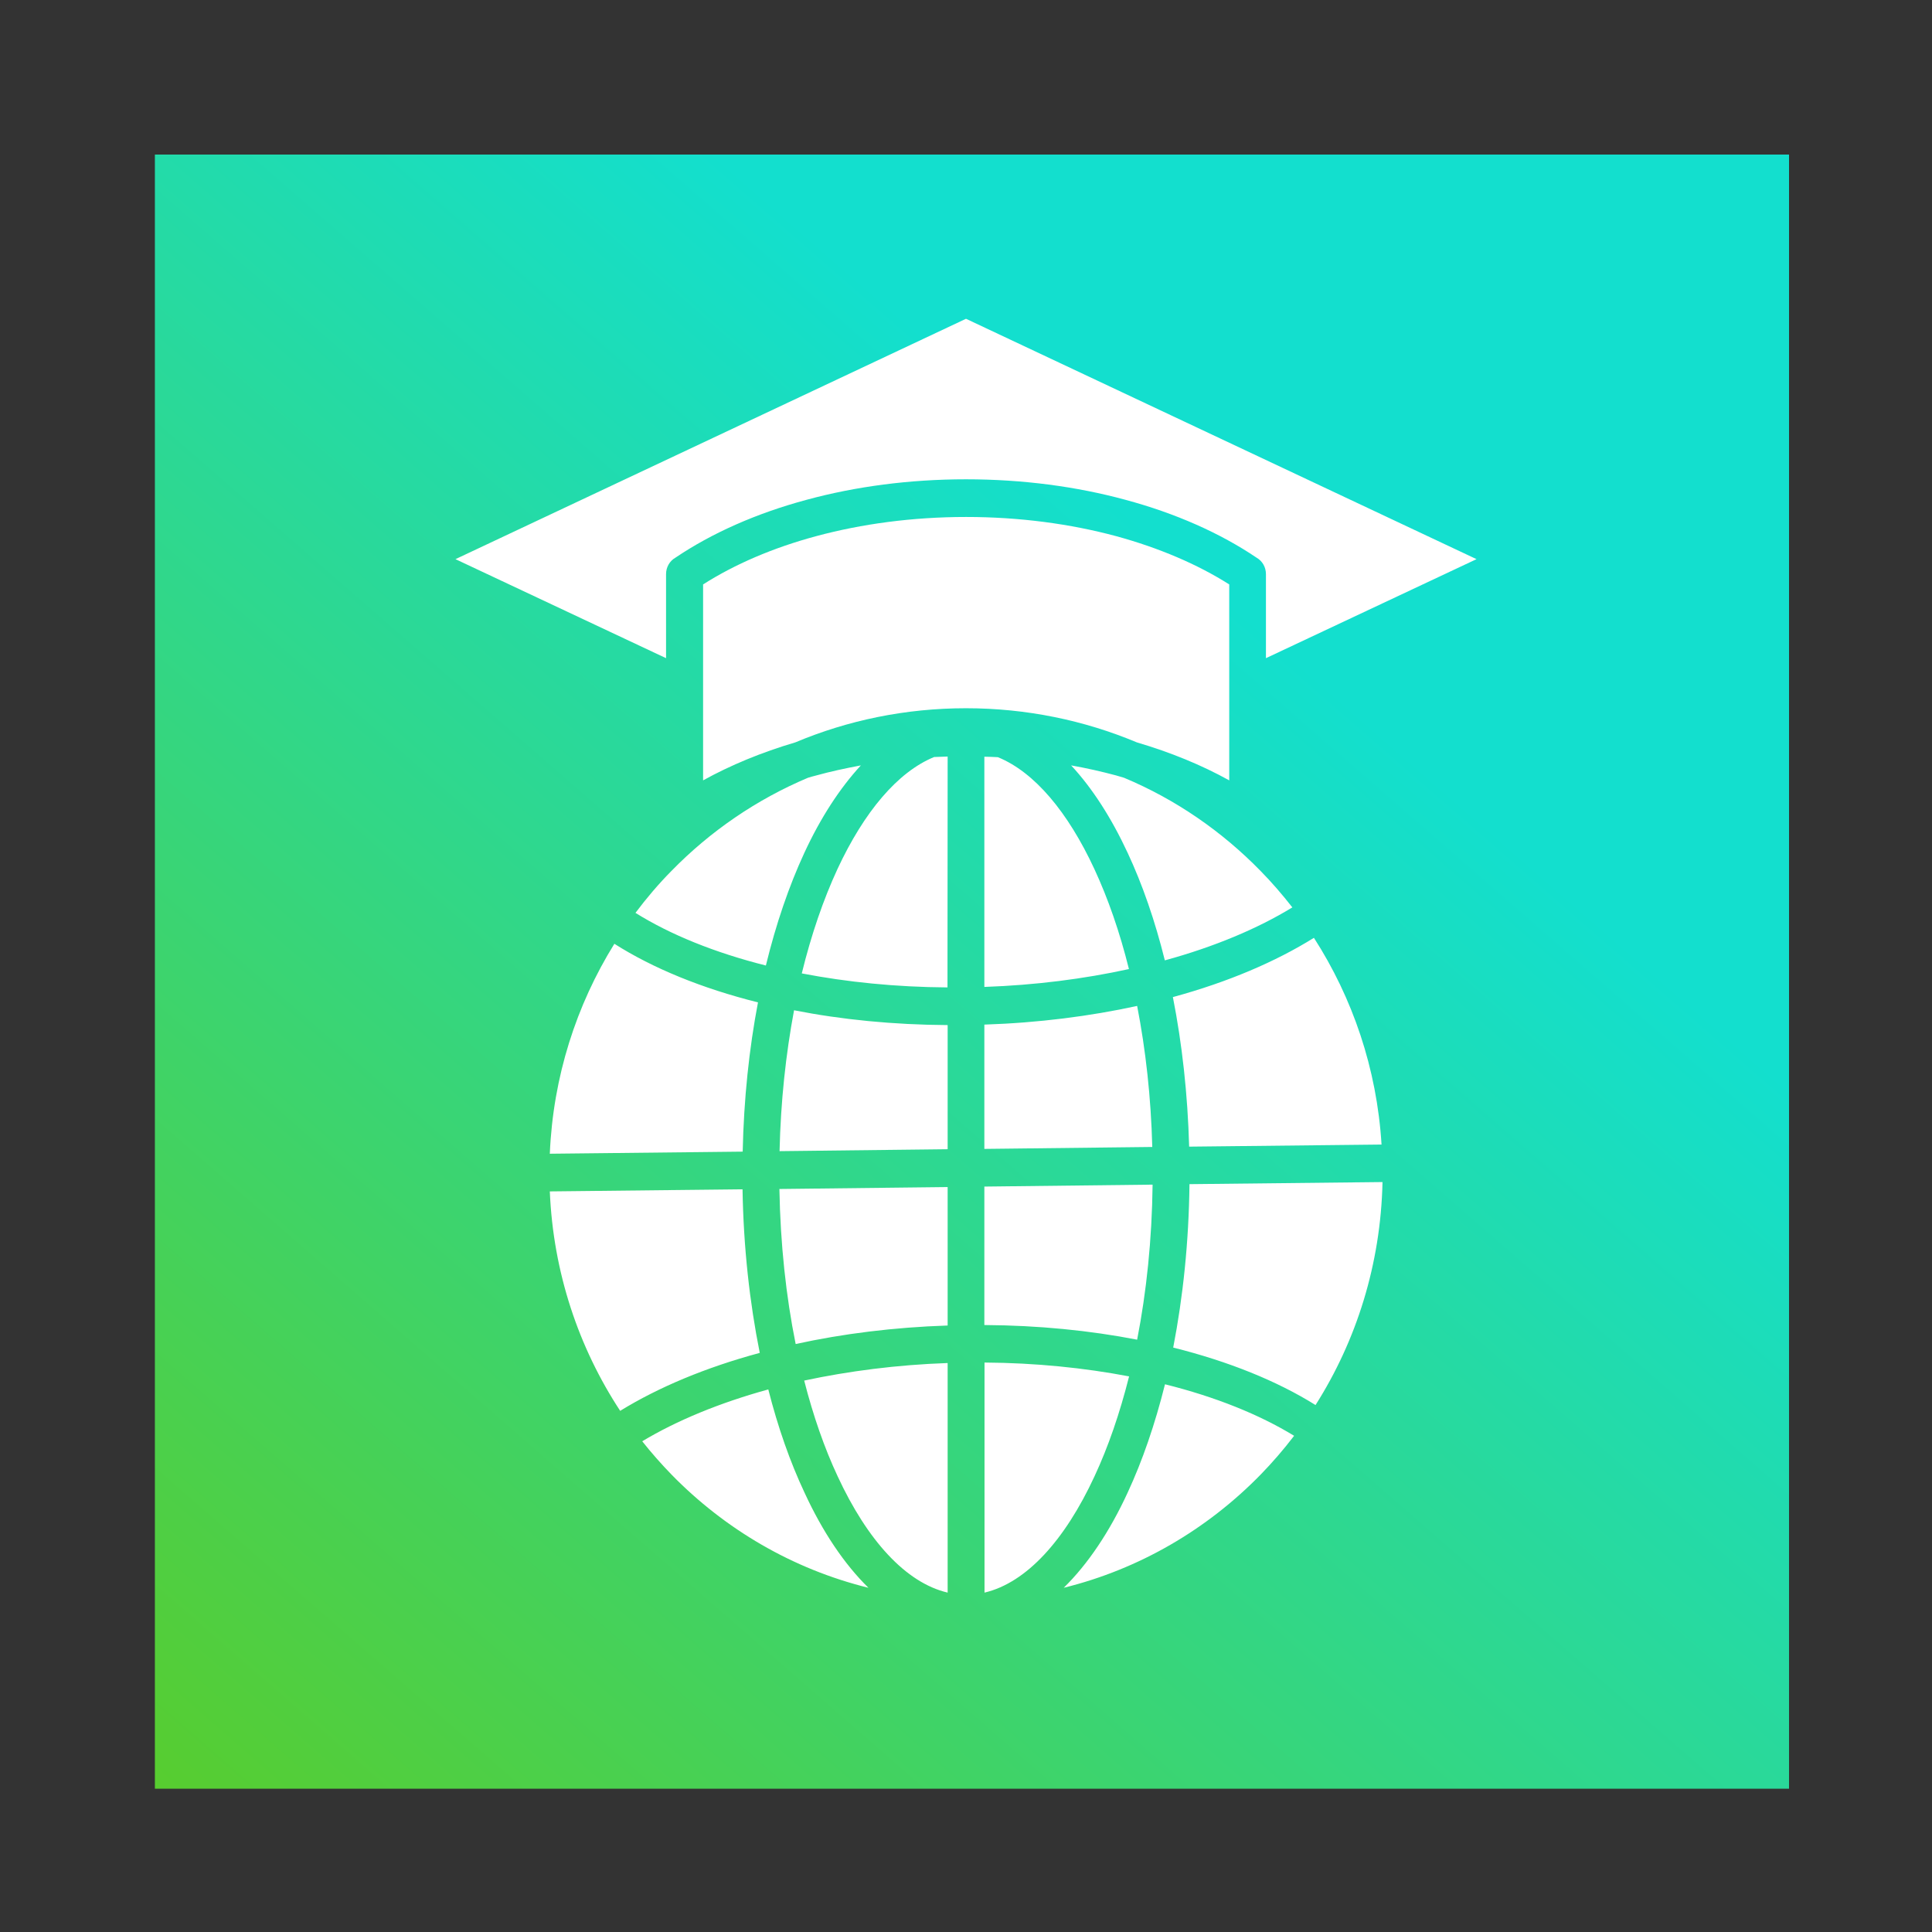
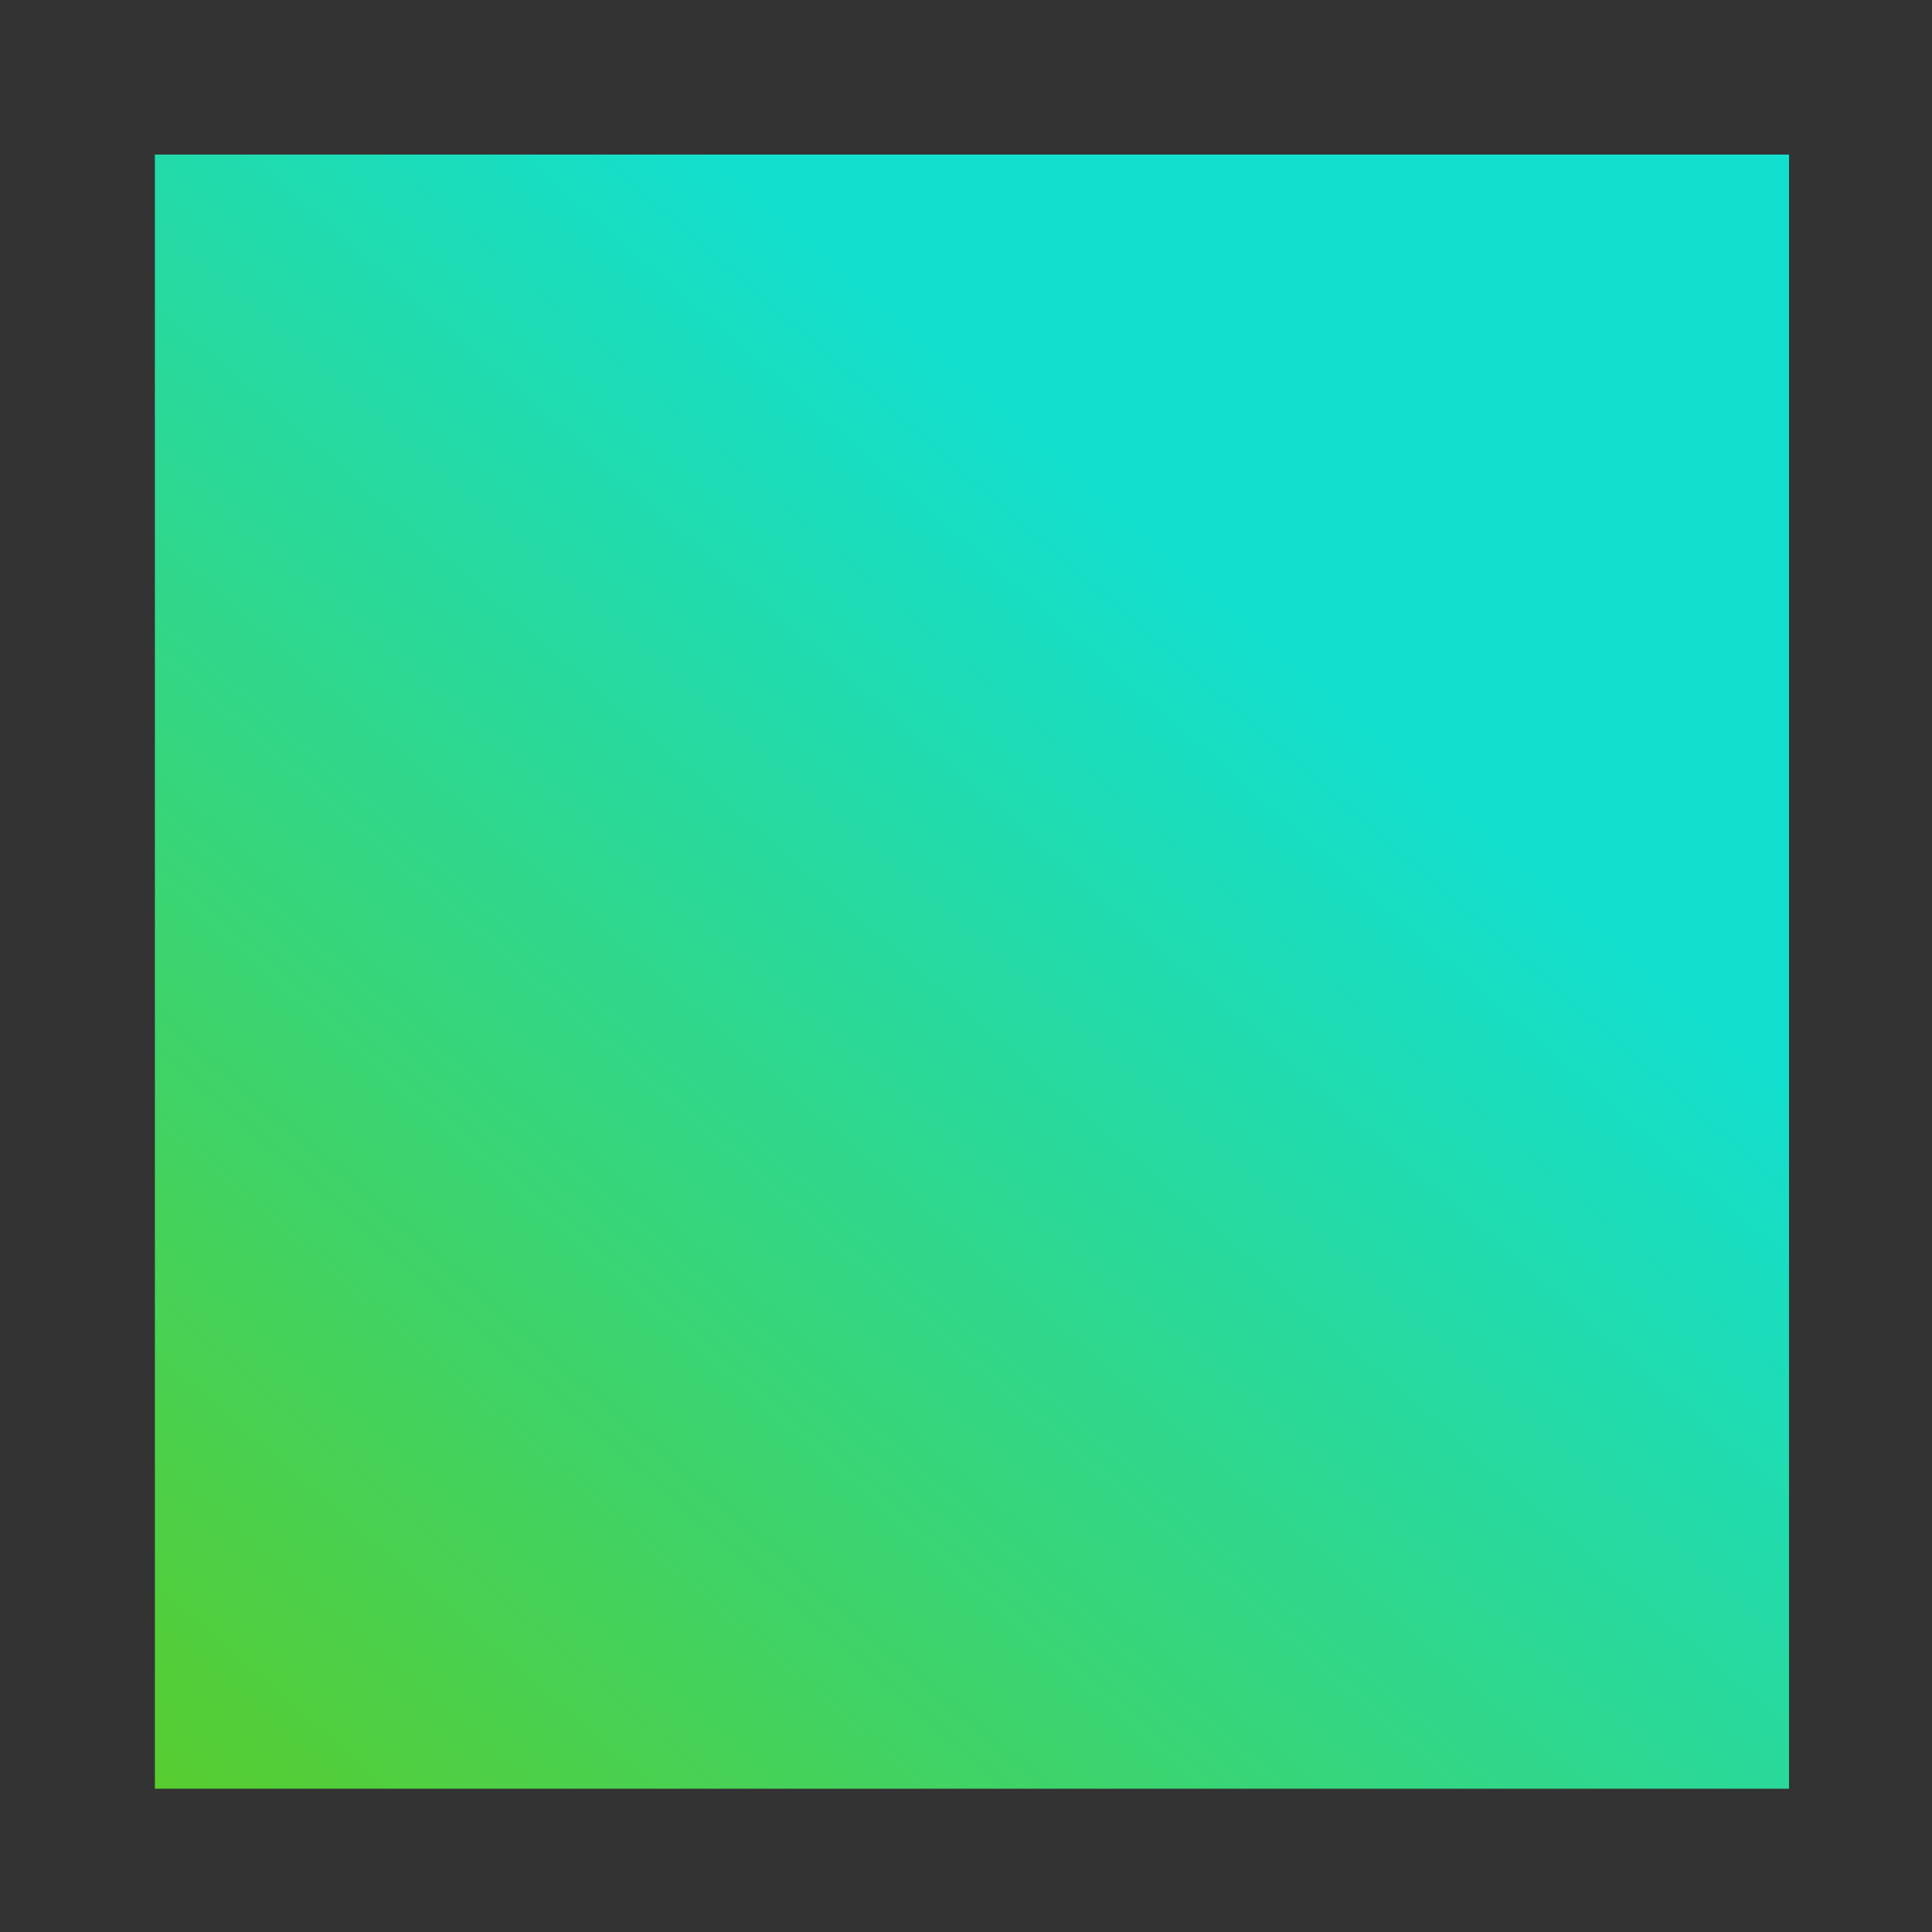
<svg xmlns="http://www.w3.org/2000/svg" version="1.1" id="Layer_1" x="0px" y="0px" viewBox="0 0 1200 1200" style="enable-background:new 0 0 1200 1200;" xml:space="preserve">
  <rect x="0" y="0" width="1200" height="1200" fill="#333333" stroke="none" />
  <style type="text/css">
	.st0{fill:url(#SVGID_1_);}
	.st1{fill-rule:evenodd;clip-rule:evenodd;fill:#FFFFFF;}
</style>
  <linearGradient id="SVGID_1_" gradientUnits="userSpaceOnUse" x1="107.008" y1="-5205.273" x2="787.008" y2="-4424.273" gradientTransform="matrix(1 0 0 -1 0 -4031.307)">
    <stop offset="0" style="stop-color:#5ACC29" />
    <stop offset="1" style="stop-color:#13DFCE" />
  </linearGradient>
  <rect x="96.2" y="96" class="st0" width="1015" height="1015" />
-   <path class="st1" d="M477.2,863c-30.2,8.3-56.8,19.3-78.3,32.2c5.7,7.2,11.8,14.1,18.2,20.7c33.1,33.9,75.2,58.7,122.3,70.3  c-15-14.7-28.5-34.8-39.7-59.1C490.8,908.2,483.2,886.6,477.2,863L477.2,863z M588.6,846.6v142.6c-26-6.1-49.9-32.5-68.3-72.2  c-8.2-17.5-15.2-37.6-20.8-59.5C527.1,851.6,557.1,847.7,588.6,846.6L588.6,846.6z M701.3,854.9c-27.8-5.3-58.1-8.4-89.8-8.6v142.9  c26-6.1,49.9-32.5,68.3-72.2C688.3,898.8,695.5,877.9,701.3,854.9L701.3,854.9z M803.8,891.8c-6.5,8.5-13.4,16.5-20.8,24.1  c-33.1,33.9-75.2,58.7-122.3,70.3c15-14.7,28.5-34.8,39.7-59.1c9.2-19.8,17-42.5,23.2-67.3C754.9,867.6,782.2,878.6,803.8,891.8  L803.8,891.8z M728.7,837c34.4,8.6,64.6,20.8,88.4,35.7c25.4-40,40.5-87.5,41.6-138.5l-119.9,1.3C738.4,771.4,734.8,805.6,728.7,837  L728.7,837z M611.4,823c33.6,0.2,65.6,3.4,94.9,9.1c5.8-29.7,9.2-62.2,9.6-96.3L611.4,737L611.4,823z M494.2,834.8  c29.2-6.4,61-10.4,94.4-11.5v-86l-104.5,1.2C484.7,772.6,488.2,805.1,494.2,834.8L494.2,834.8z M385.2,876.3  c-25.8-39.3-41.6-86-43.7-136.3l119.7-1.3c0.6,36,4.4,70.2,10.7,101.6C438.5,849.3,409.1,861.6,385.2,876.3L385.2,876.3z   M470.8,622.6c-34.8-8.7-65.3-21.2-89.2-36.4c-23.6,38-38.1,82.6-40.1,130.4l119.8-1.3C462,682.6,465.3,651.4,470.8,622.6  L470.8,622.6z M588.6,636.7c-33.8-0.2-66-3.4-95.4-9.2c-5.1,27.2-8.3,56.6-9,87.5l104.4-1.2L588.6,636.7L588.6,636.7z M706.3,624.8  c-29.4,6.4-61.3,10.5-94.9,11.6v77.2l104.3-1.2C714.9,681.5,711.6,652,706.3,624.8L706.3,624.8z M816.1,582.5  c-23.9,14.9-53.5,27.5-87.2,36.7l-0.4,0.1c5.7,28.9,9.2,60.2,10.1,92.9l119.5-1.3C855.2,663.7,840.1,619.8,816.1,582.5L816.1,582.5z   M534.7,475.4c-13.1,14.2-25,32.5-35.1,54.3c-9.5,20.5-17.6,44.1-23.9,70c-31.8-8-59.4-19.2-81-32.7c6.9-9.2,14.3-17.9,22.3-26  c24-24.6,52.8-44.4,84.8-57.9c1.7-0.5,3.3-1,5-1.4C515.8,479.2,525.1,477.2,534.7,475.4L534.7,475.4z M588.6,469.9  c-2.8,0.1-5.6,0.2-8.4,0.3c-22.7,9.3-43.5,34.1-60,69.5c-8.8,19-16.3,40.8-22.2,64.9c28,5.4,58.5,8.5,90.5,8.7L588.6,469.9z   M619.8,470.3c-2.8-0.1-5.6-0.3-8.4-0.3V613c31.7-1.1,62-5,89.8-11.1c-5.7-23-13-43.9-21.5-62.2  C663.3,504.4,642.6,479.6,619.8,470.3L619.8,470.3z M698.2,483.1c32,13.4,60.7,33.2,84.8,57.9c7,7.1,13.5,14.7,19.7,22.6  c-21.6,13.2-48.5,24.5-79.2,32.9c-6.1-24.6-13.9-47.1-23.1-66.8c-10.1-21.7-21.9-40.1-35.1-54.3c9.6,1.7,18.8,3.8,27.8,6.2  C694.8,482.1,696.5,482.6,698.2,483.1L698.2,483.1z M786.3,408.8l130.8-61.5L600,198L282.9,347.3l130.8,61.5v-52.2  c0-4.4,2.3-8.2,5.8-10.2c22.5-15.2,50.3-27.6,81.6-36c30.2-8.2,63.7-12.7,98.9-12.7c35.2,0,68.7,4.5,98.9,12.7  c31.3,8.4,59.1,20.8,81.6,36c3.5,2,5.8,5.8,5.8,10.2L786.3,408.8L786.3,408.8z M600,439.9c37.5,0,73.4,7.5,106.1,21.2  c21,6.2,40.3,14.1,57.4,23.6V363c-19.7-12.5-43.6-22.7-70.3-30c-28.3-7.6-59.8-11.9-93.1-11.9c-33.3,0-64.9,4.3-93.1,11.9  c-26.8,7.2-50.7,17.5-70.3,30v121.7c17-9.4,36.3-17.4,57.3-23.6C526.6,447.4,562.4,439.9,600,439.9L600,439.9z" />
</svg>